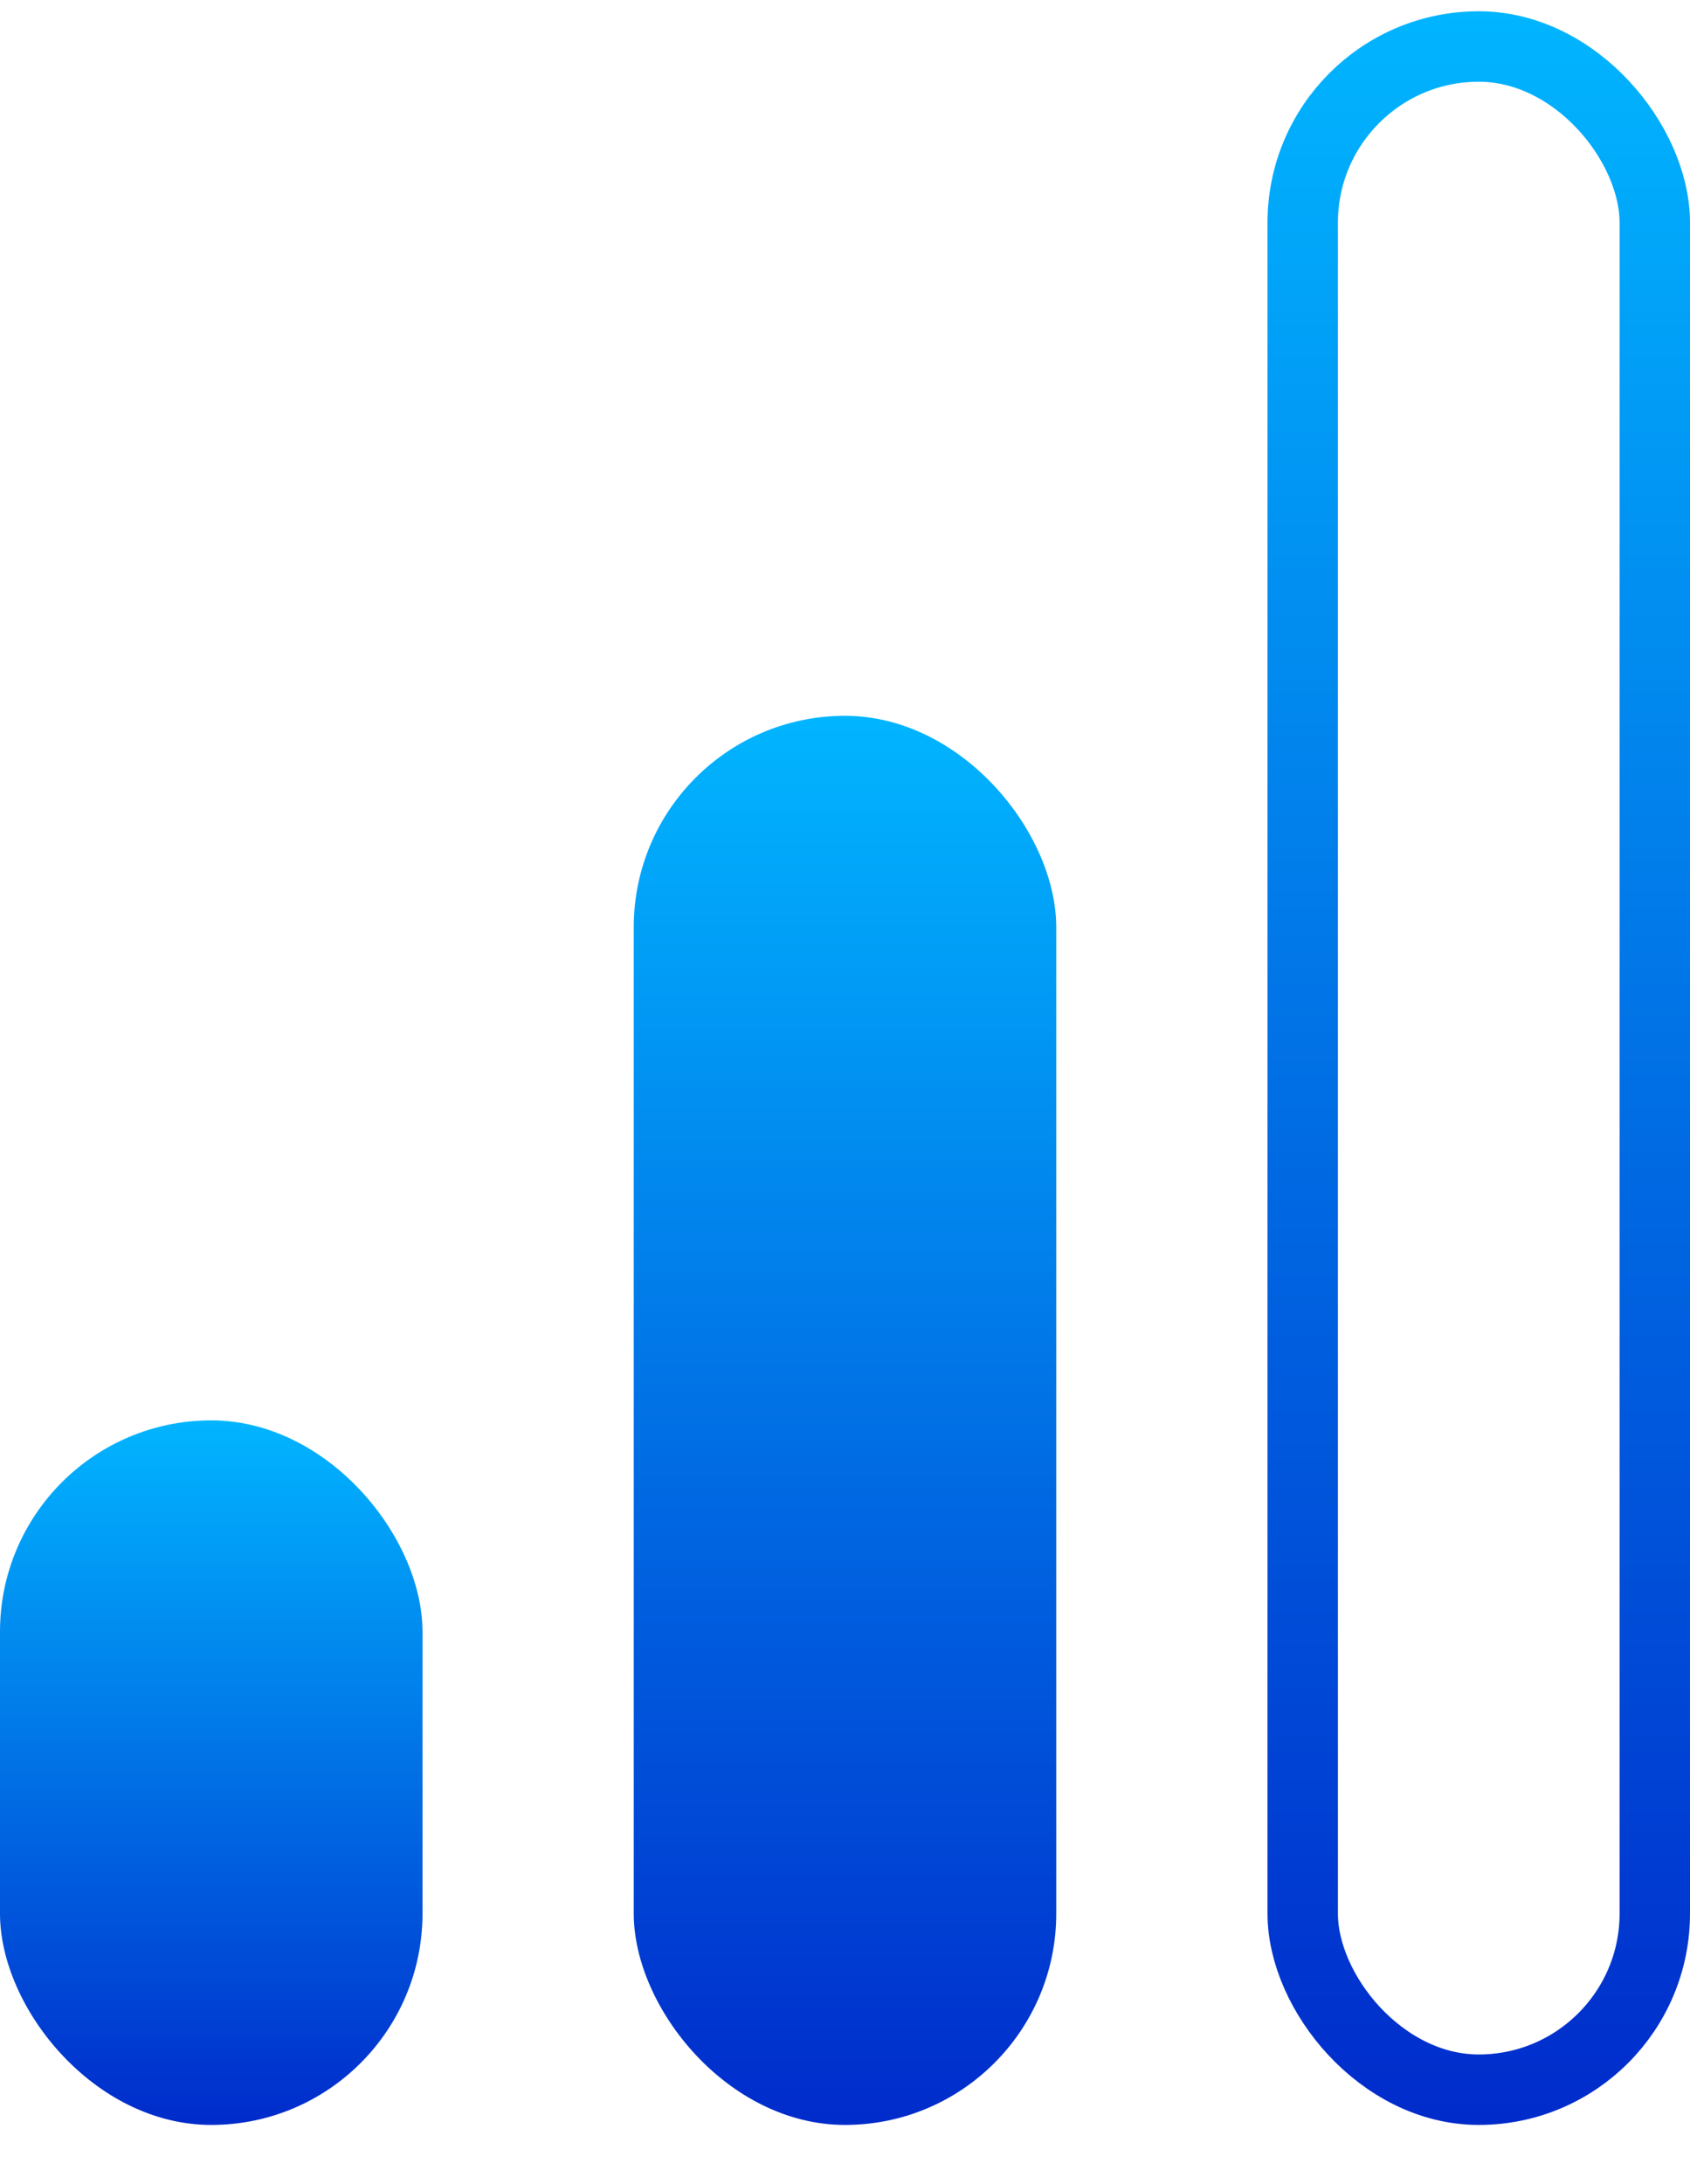
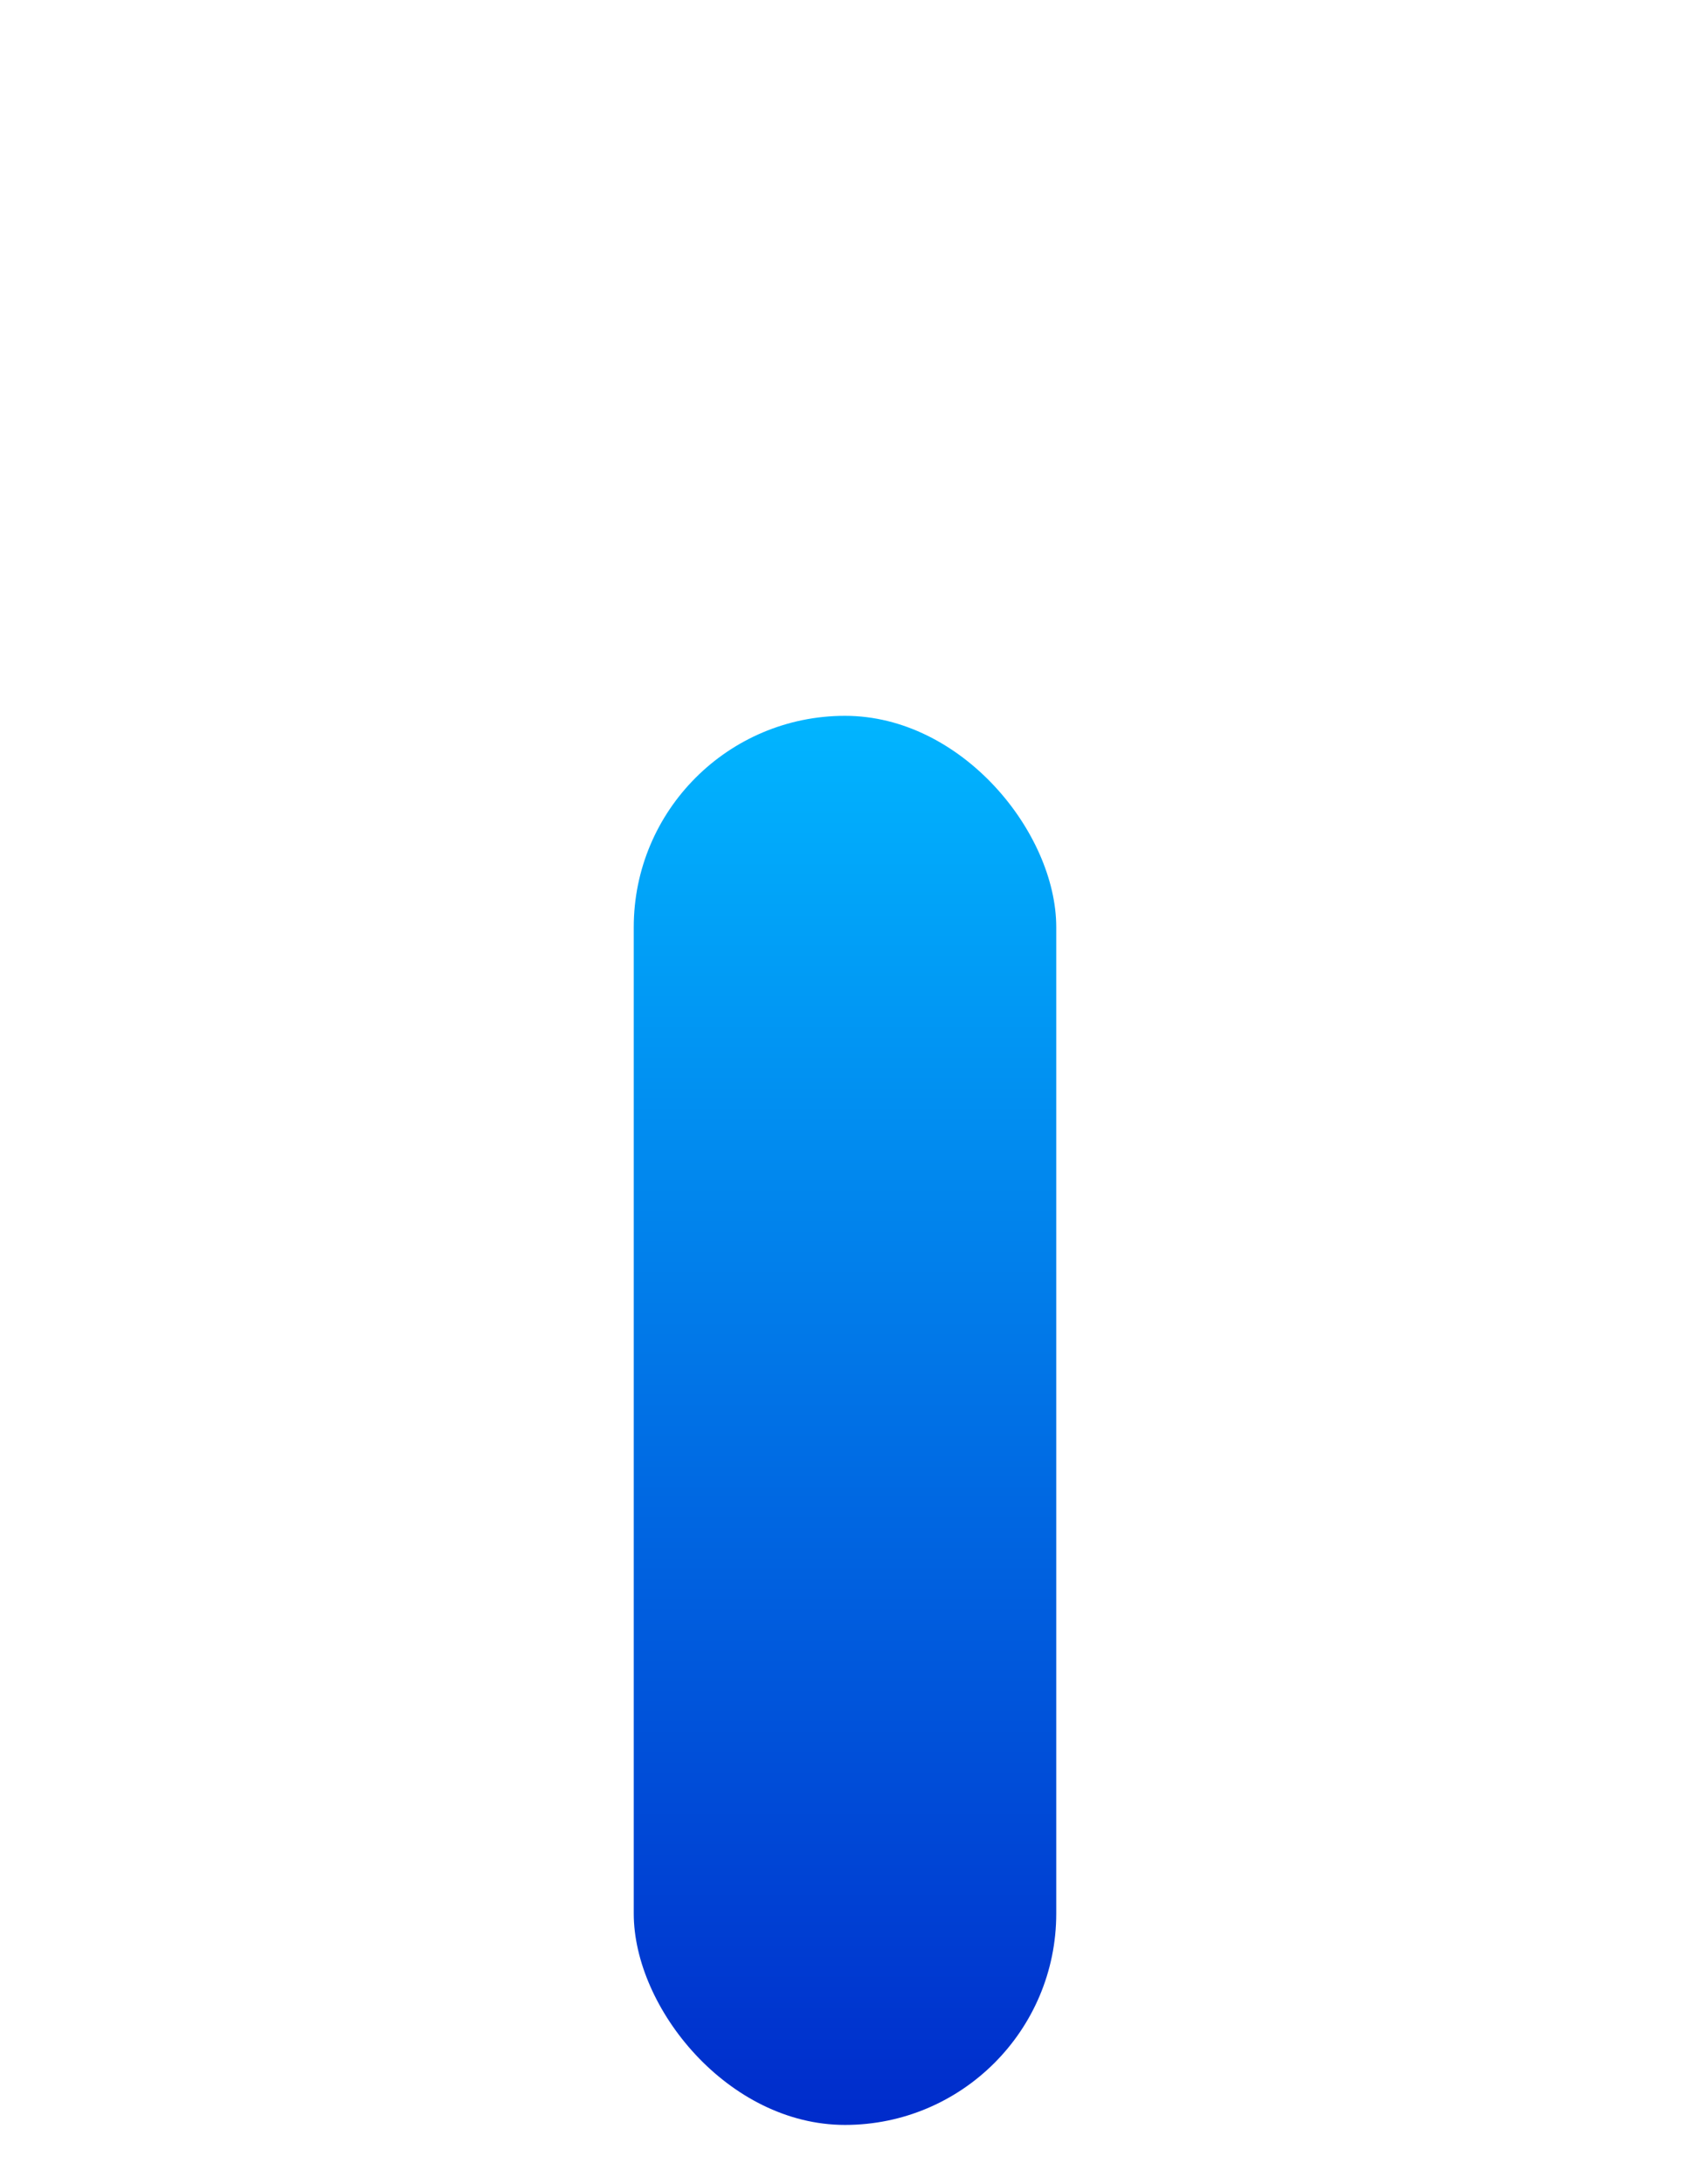
<svg xmlns="http://www.w3.org/2000/svg" width="24" height="31" viewBox="0 0 24 31" fill="none">
-   <rect y="20.16" width="6" height="10" rx="3" fill="url(#paint0_linear_4745_4648)" />
  <rect x="9" y="10.16" width="6" height="20" rx="3" fill="url(#paint1_linear_4745_4648)" />
-   <rect x="18.5" y="0.66" width="5" height="29" rx="2.5" stroke="url(#paint2_linear_4745_4648)" />
  <defs>
    <linearGradient id="paint0_linear_4745_4648" x1="3" y1="20.16" x2="3" y2="30.16" gradientUnits="userSpaceOnUse">
      <stop stop-color="#01B5FF" />
      <stop offset="1" stop-color="#002BCB" />
    </linearGradient>
    <linearGradient id="paint1_linear_4745_4648" x1="12" y1="10.16" x2="12" y2="30.16" gradientUnits="userSpaceOnUse">
      <stop stop-color="#01B5FF" />
      <stop offset="1" stop-color="#002BCB" />
    </linearGradient>
    <linearGradient id="paint2_linear_4745_4648" x1="21" y1="0.16" x2="21" y2="30.16" gradientUnits="userSpaceOnUse">
      <stop stop-color="#01B5FF" />
      <stop offset="1" stop-color="#002BCB" />
    </linearGradient>
  </defs>
</svg>